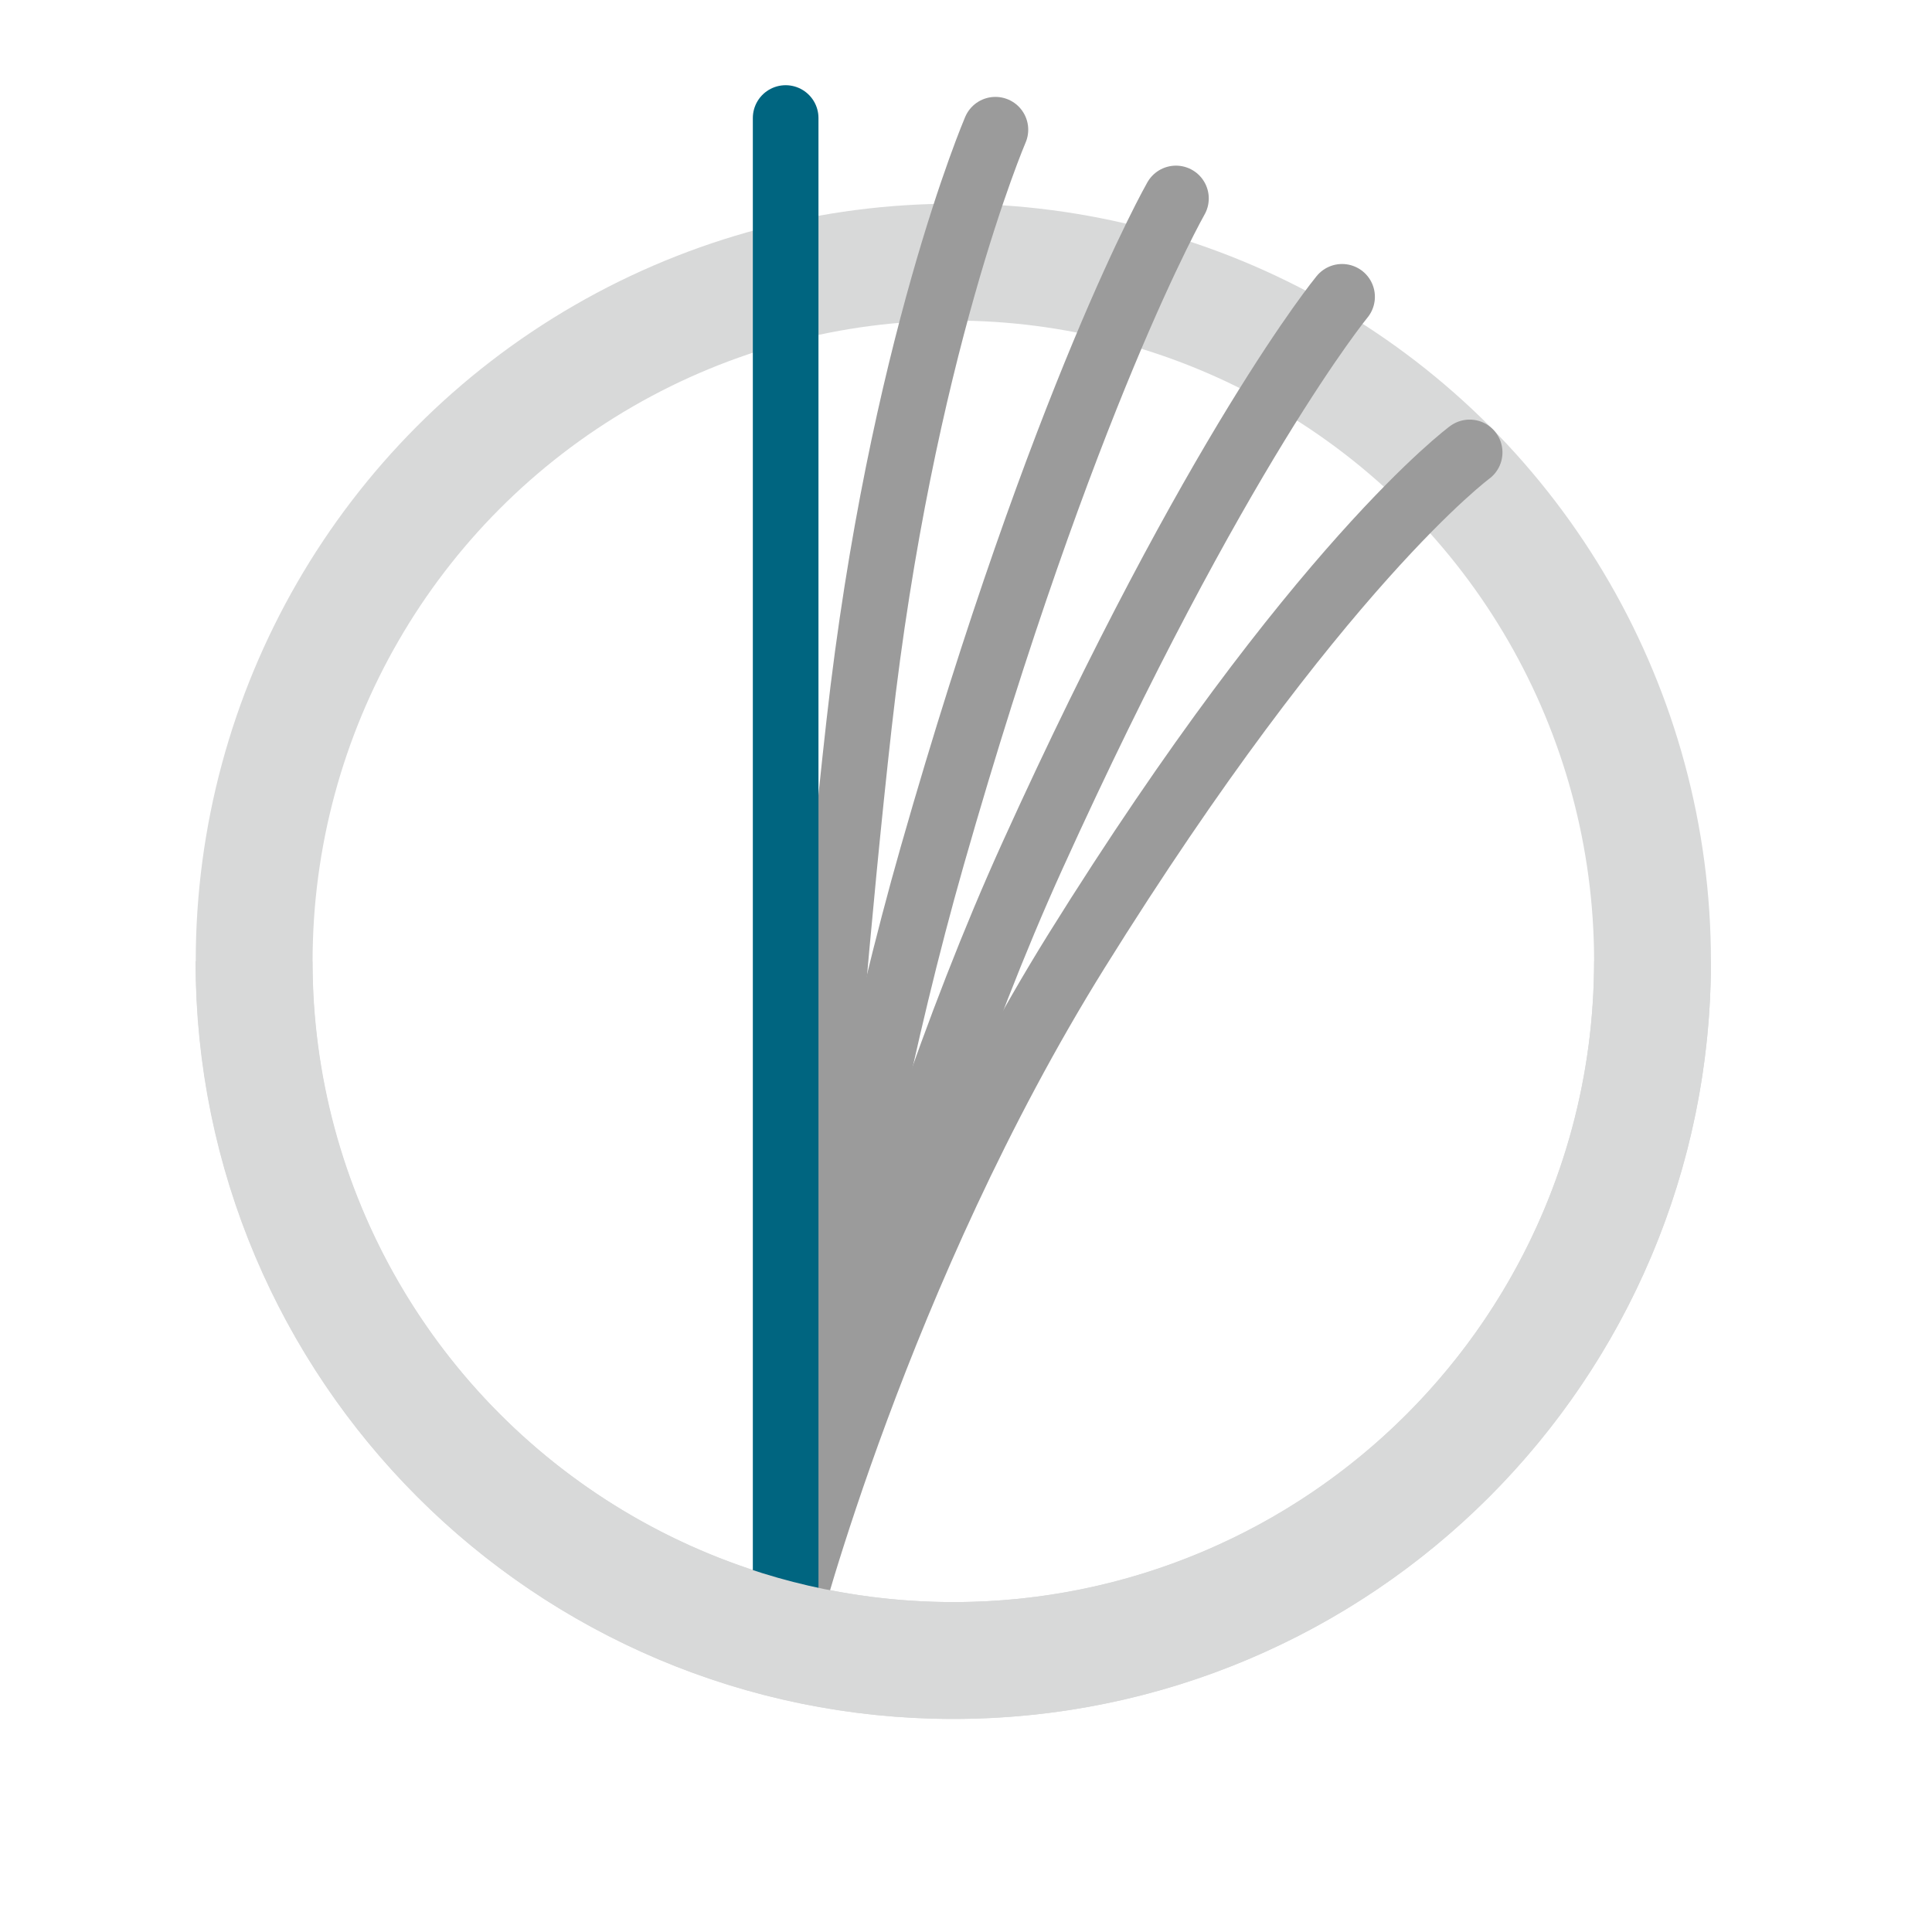
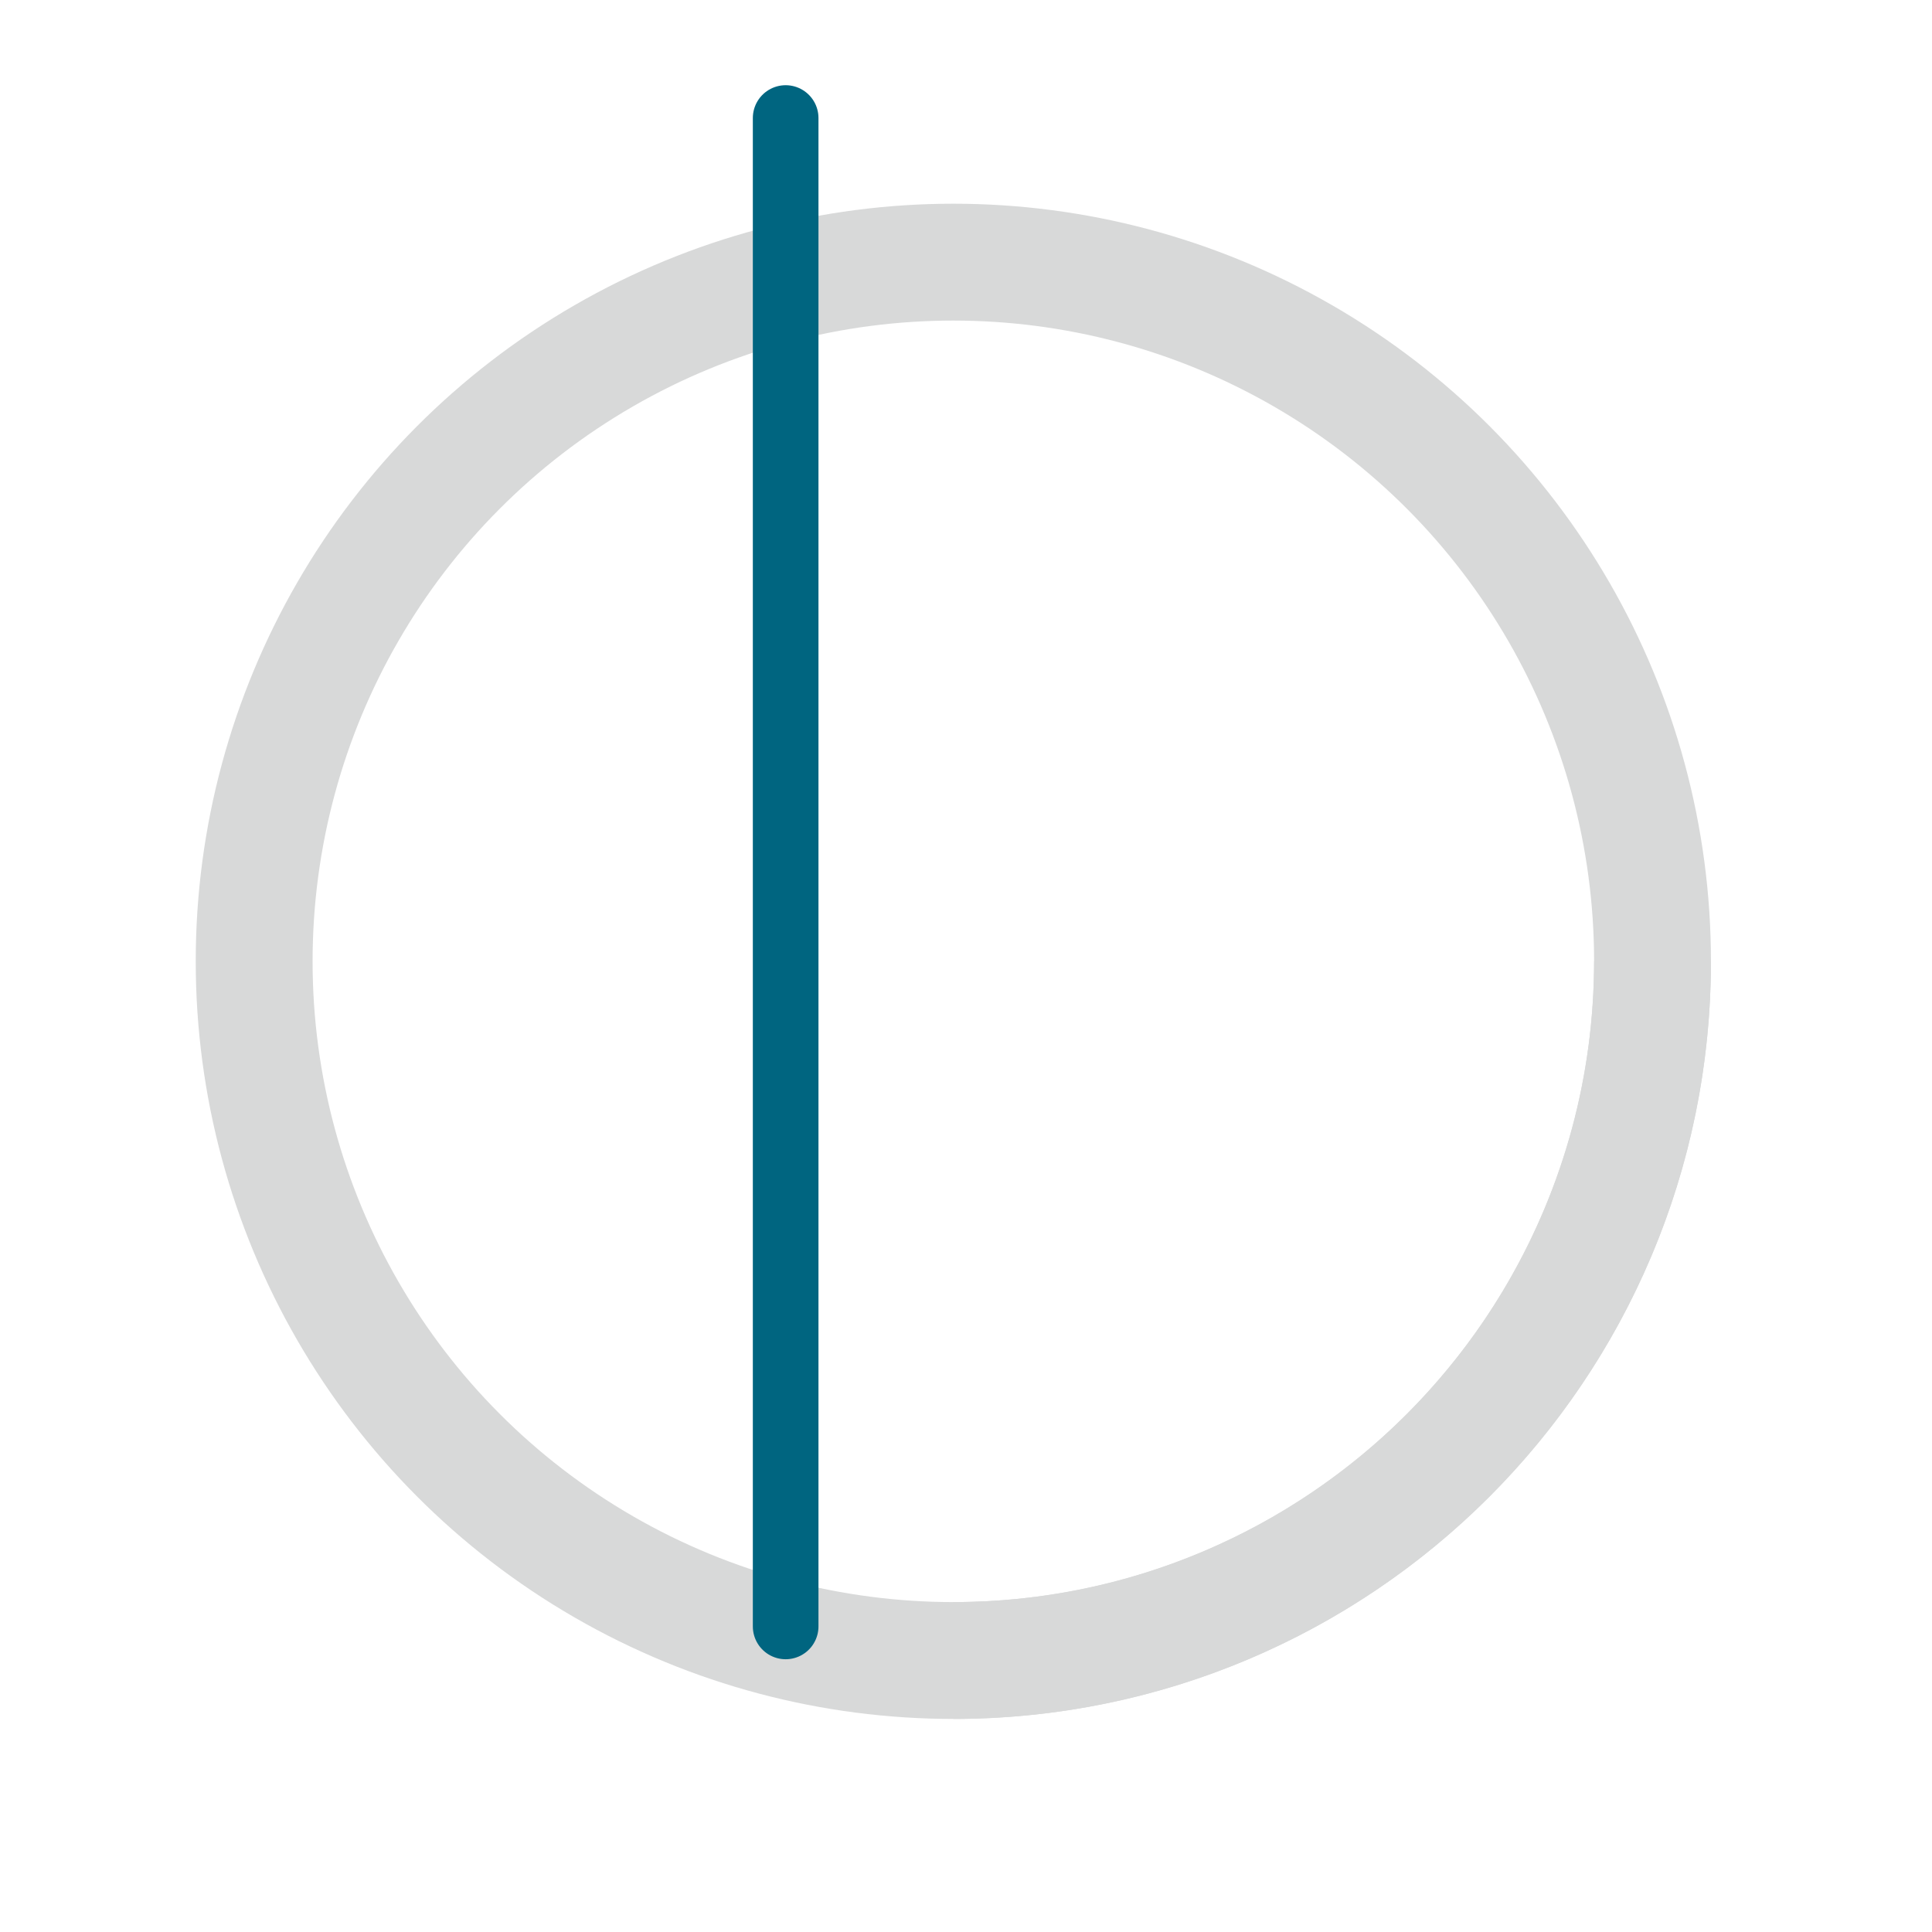
<svg xmlns="http://www.w3.org/2000/svg" viewBox="0 0 99.2 99.2" data-sanitized-data-name="Ebene 1" data-name="Ebene 1" id="Ebene_1">
  <defs>
    <style>
      .cls-1 {
        stroke: #006580;
      }

      .cls-1, .cls-2, .cls-3 {
        fill: none;
        stroke-miterlimit: 10;
      }

      .cls-1, .cls-3 {
        stroke-linecap: round;
        stroke-width: 3.37px;
      }

      .cls-2 {
        stroke: #d8d9d9;
        stroke-width: 6px;
      }

      .cls-3 {
        stroke: #9b9b9b;
      }
    </style>
  </defs>
  <circle r="35.9" cy="49.36" cx="48.95" class="cls-2" />
-   <path d="M40.34,83.51s4.71-18.25,14.94-34.69c12.34-19.82,20.18-25.59,20.18-25.59" class="cls-3" />
-   <path d="M40.34,83.51s4.67-21.93,12.67-39.57c9.49-20.92,15.9-28.7,15.9-28.7" class="cls-3" />
-   <path d="M40.34,83.51s2.21-20.94,7.53-39.57c6.76-23.67,12.51-33.75,12.51-33.75" class="cls-3" />
-   <path d="M40.34,83.51s1.61-27.09,3.77-46.33,7-30.52,7-30.52" class="cls-3" />
  <line y2="6.06" x2="40.34" y1="83.51" x1="40.34" class="cls-1" />
-   <path d="M84.85,49.36c0,19.83-16.07,35.9-35.9,35.9S13.04,69.19,13.04,49.36" class="cls-2" />
+   <path d="M84.85,49.36c0,19.83-16.07,35.9-35.9,35.9" class="cls-2" />
</svg>